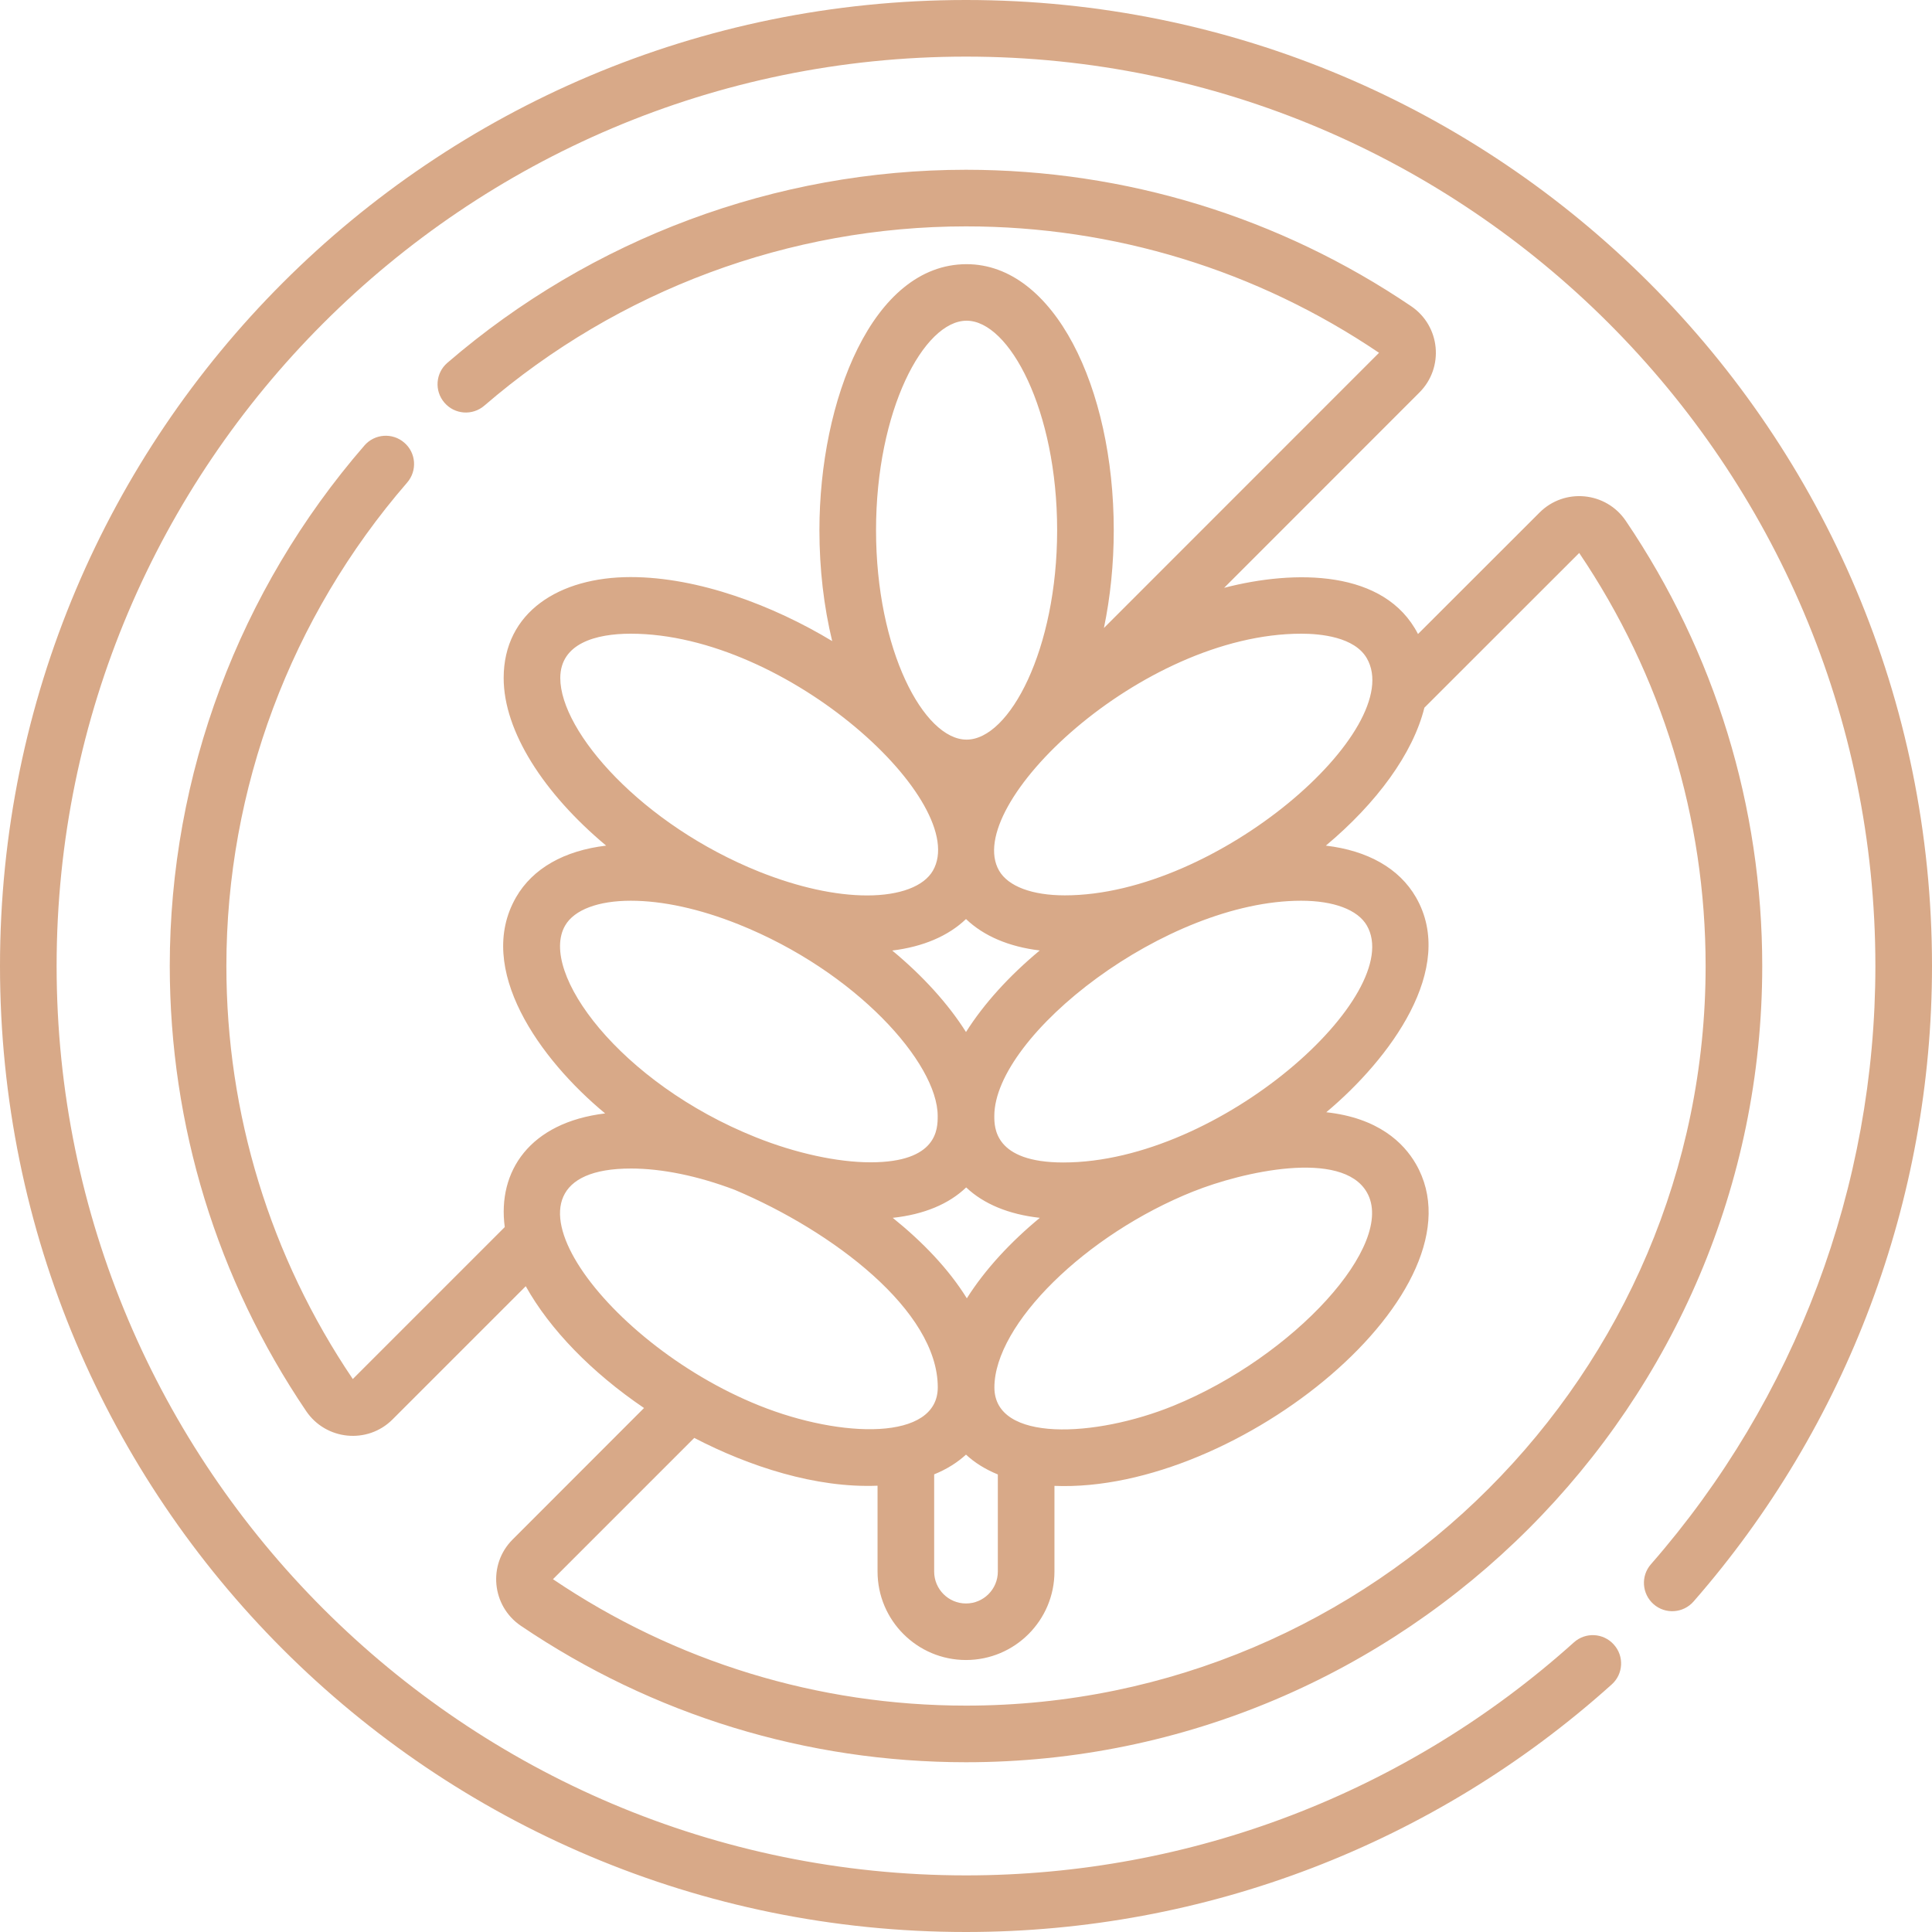
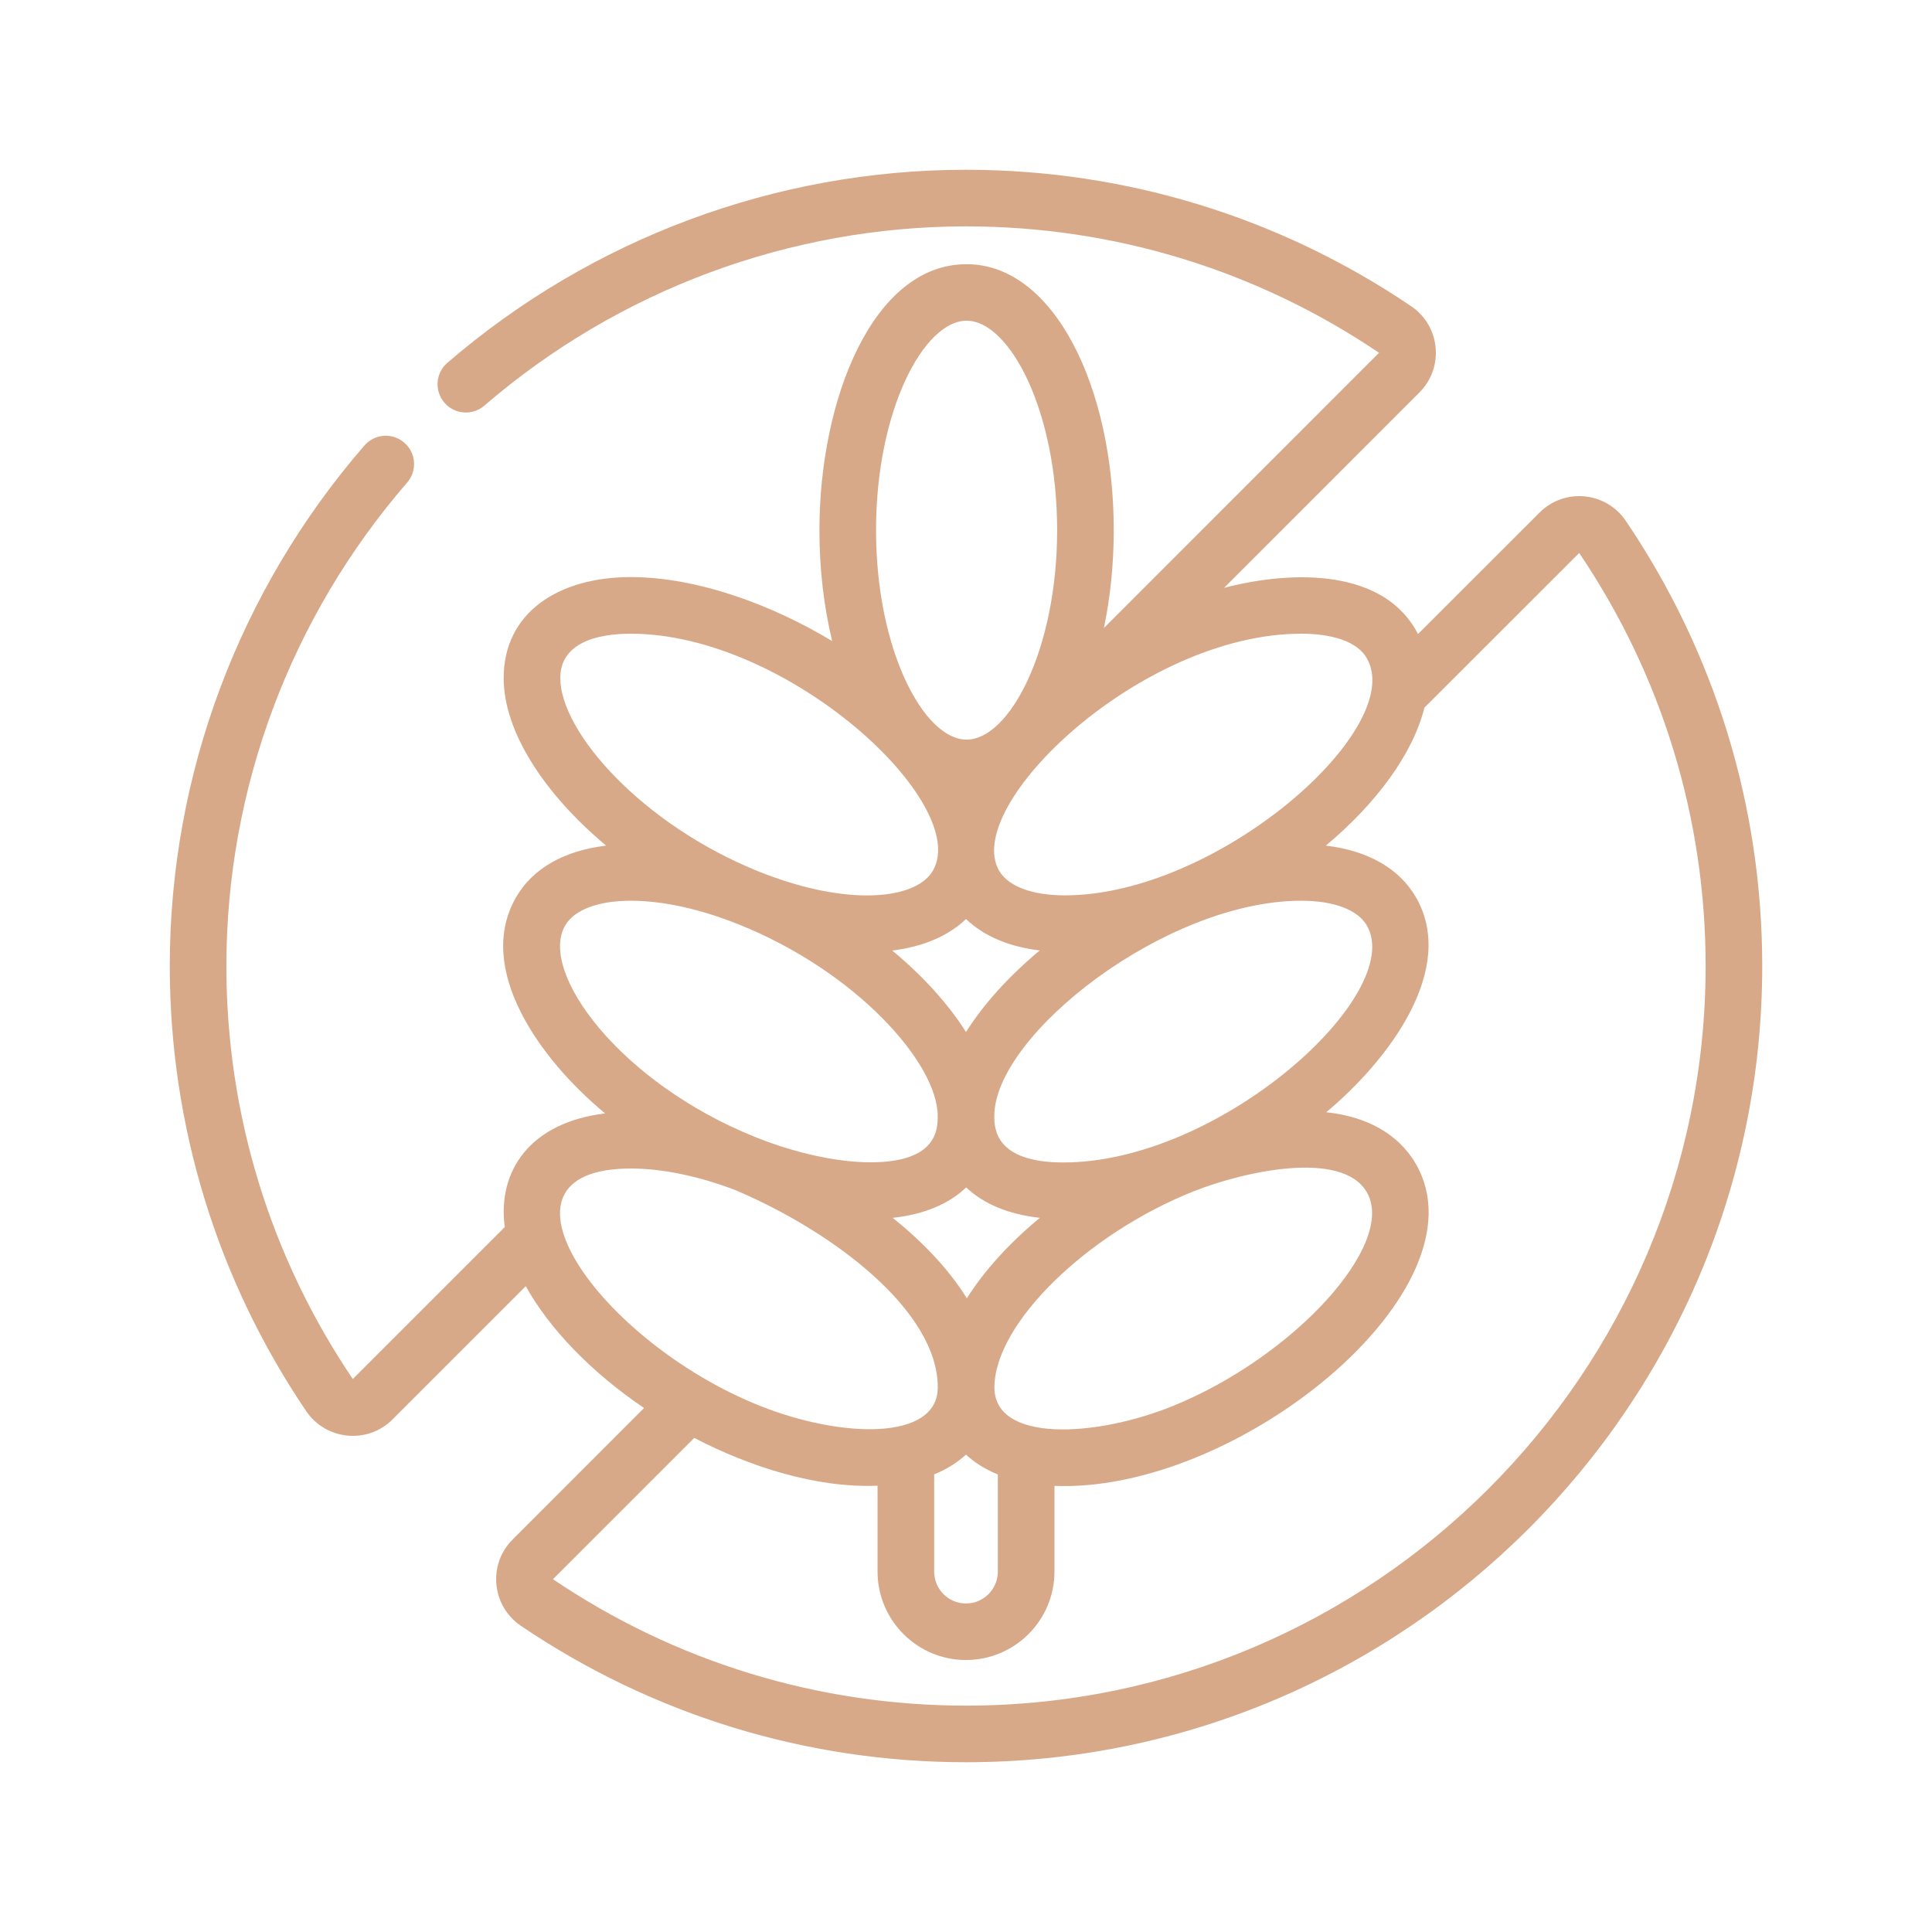
<svg xmlns="http://www.w3.org/2000/svg" width="23" height="23" viewBox="0 0 23 23" fill="none">
  <path d="M6.201 19.355C7.77 20.417 9.602 20.979 11.5 20.979H11.5C16.724 20.979 20.979 16.724 20.979 11.5C20.979 9.602 20.417 7.77 19.355 6.201C19.12 5.853 18.625 5.804 18.327 6.103L16.881 7.548C16.487 6.78 15.417 6.779 14.573 6.998L16.897 4.673C17.195 4.376 17.148 3.881 16.799 3.645C15.23 2.583 13.398 2.022 11.5 2.021C9.239 2.021 7.046 2.837 5.326 4.319C5.185 4.44 5.169 4.653 5.291 4.794C5.412 4.935 5.625 4.951 5.766 4.829C7.363 3.453 9.4 2.695 11.5 2.695C13.261 2.695 14.961 3.216 16.417 4.2L13.142 7.476C13.218 7.11 13.259 6.716 13.259 6.312C13.259 4.611 12.547 3.145 11.507 3.145C10.386 3.145 9.755 4.766 9.755 6.312C9.755 6.775 9.808 7.223 9.907 7.632C9.209 7.21 8.314 6.87 7.508 6.87C6.657 6.87 5.996 7.287 5.996 8.072C5.996 8.707 6.475 9.448 7.216 10.067C6.717 10.126 6.342 10.338 6.144 10.681C5.653 11.532 6.426 12.612 7.204 13.255C6.306 13.363 5.92 13.945 6.009 14.608L4.2 16.417C3.216 14.961 2.695 13.261 2.695 11.5C2.695 9.39 3.46 7.346 4.847 5.745C4.969 5.604 4.954 5.391 4.813 5.27C4.673 5.148 4.46 5.163 4.338 5.304C2.844 7.027 2.021 9.228 2.021 11.5C2.022 13.398 2.583 15.23 3.645 16.799C3.88 17.146 4.375 17.196 4.673 16.898L6.259 15.312C6.544 15.824 7.043 16.339 7.667 16.762L6.103 18.327C5.805 18.624 5.853 19.119 6.201 19.355ZM15.492 7.544C15.72 7.544 16.125 7.582 16.272 7.837C16.272 7.837 16.272 7.837 16.272 7.837C16.753 8.671 14.497 10.659 12.677 10.659C12.287 10.659 12.002 10.552 11.894 10.365C11.448 9.593 13.583 7.544 15.492 7.544ZM11.502 14.136C11.709 14.332 12.007 14.457 12.379 14.498C12.028 14.788 11.726 15.114 11.51 15.456C11.293 15.106 10.983 14.784 10.628 14.498C10.999 14.458 11.296 14.334 11.502 14.136ZM11.5 12.286C11.289 11.952 10.988 11.619 10.622 11.316C10.989 11.271 11.289 11.143 11.5 10.941C11.711 11.143 12.011 11.271 12.378 11.315C12.012 11.619 11.711 11.952 11.5 12.286ZM11.879 17.553V18.709C11.879 18.919 11.709 19.089 11.5 19.089C11.291 19.089 11.121 18.919 11.121 18.709V17.552C11.268 17.492 11.395 17.413 11.5 17.317C11.604 17.414 11.732 17.493 11.879 17.553ZM11.838 16.517C11.839 15.765 12.924 14.696 14.208 14.183C14.208 14.183 14.208 14.183 14.208 14.183C14.208 14.183 14.209 14.183 14.209 14.183C14.783 13.953 15.975 13.678 16.272 14.194C16.272 14.194 16.272 14.194 16.272 14.194C16.628 14.811 15.403 16.152 13.968 16.736C13.039 17.114 11.838 17.174 11.838 16.517ZM12.659 13.839C11.837 13.839 11.837 13.422 11.837 13.286C11.837 12.321 13.88 10.723 15.49 10.723C15.879 10.723 16.164 10.831 16.272 11.018C16.742 11.831 14.533 13.839 12.659 13.839ZM11.507 3.818C12.016 3.818 12.585 4.885 12.585 6.312C12.585 7.728 12.019 8.805 11.507 8.805C10.998 8.805 10.429 7.738 10.429 6.312C10.429 4.885 10.998 3.818 11.507 3.818ZM6.67 8.072C6.67 7.659 7.095 7.544 7.508 7.544C9.385 7.544 11.565 9.57 11.106 10.365C11.106 10.365 11.106 10.365 11.106 10.365C10.998 10.552 10.713 10.66 10.323 10.66C9.945 10.66 9.502 10.562 9.042 10.379C7.644 9.819 6.67 8.714 6.67 8.072ZM6.728 11.018C6.836 10.831 7.121 10.723 7.51 10.723C7.889 10.723 8.332 10.82 8.792 11.004C10.189 11.563 11.163 12.655 11.163 13.286C11.163 13.436 11.163 13.837 10.364 13.837C9.97 13.837 9.472 13.729 8.998 13.539C7.382 12.893 6.407 11.572 6.728 11.018ZM7.511 13.911C7.879 13.911 8.307 13.998 8.747 14.165C9.913 14.657 11.164 15.602 11.164 16.516C11.164 17.155 10.018 17.125 9.042 16.734C7.142 15.974 5.67 13.911 7.511 13.911ZM8.265 17.118C8.919 17.458 9.713 17.717 10.447 17.687V18.709C10.447 19.29 10.919 19.762 11.5 19.762C12.081 19.762 12.553 19.29 12.553 18.709V17.689C14.747 17.778 17.714 15.344 16.856 13.857C16.71 13.604 16.408 13.309 15.789 13.241C16.546 12.607 17.346 11.53 16.856 10.681C16.856 10.681 16.856 10.681 16.856 10.681C16.658 10.338 16.283 10.126 15.784 10.067C16.391 9.559 16.821 8.971 16.957 8.425L18.8 6.583C19.784 8.039 20.305 9.739 20.305 11.5C20.305 16.352 16.351 20.305 11.5 20.305C9.739 20.305 8.039 19.784 6.583 18.8L8.265 17.118Z" fill="#D8A988" />
-   <path d="M11.5 0C5.144 0 0 5.143 0 11.5C0 17.856 5.143 23 11.5 23C14.344 23 17.074 21.953 19.187 20.053C19.326 19.929 19.337 19.716 19.212 19.578C19.088 19.439 18.875 19.428 18.737 19.552C16.747 21.341 14.178 22.326 11.5 22.326C5.53 22.326 0.674 17.47 0.674 11.5C0.674 5.53 5.53 0.674 11.5 0.674C17.47 0.674 22.326 5.53 22.326 11.5C22.326 14.122 21.377 16.651 19.654 18.622C19.531 18.762 19.546 18.975 19.686 19.098C19.826 19.22 20.038 19.206 20.161 19.066C21.992 16.972 23 14.285 23 11.5C23 5.144 17.857 0 11.5 0Z" fill="#D8A988" />
</svg>